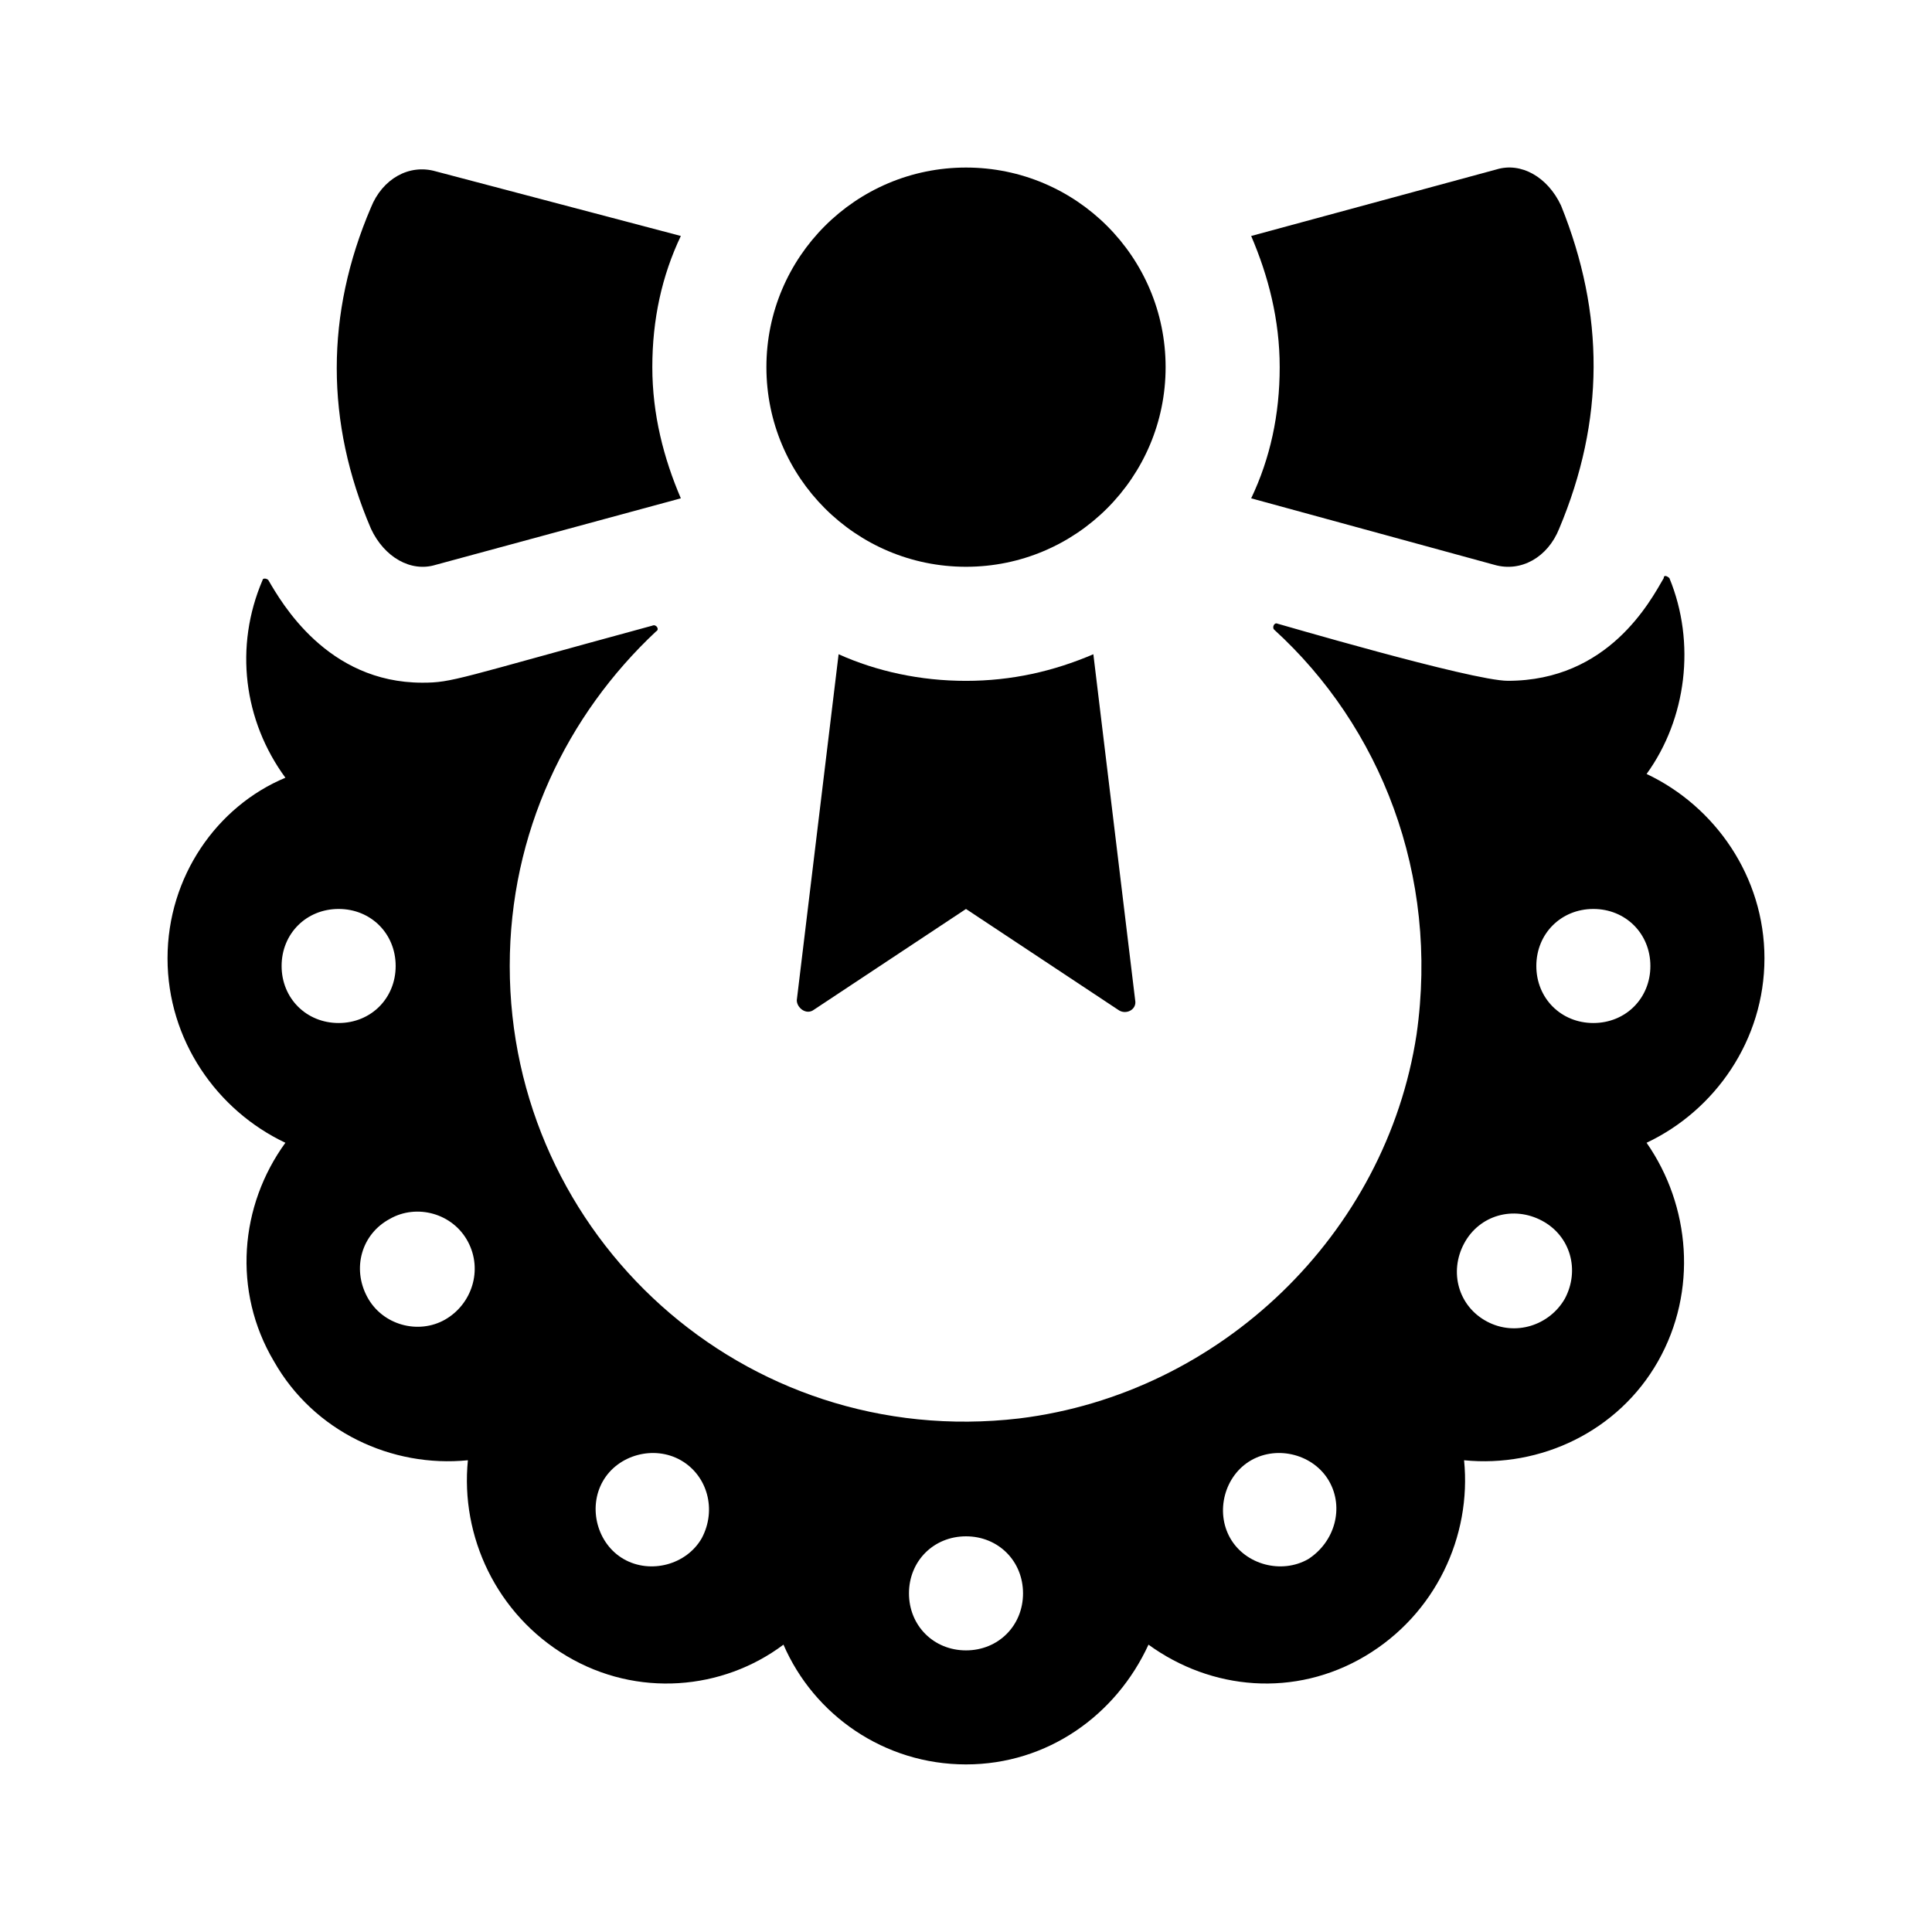
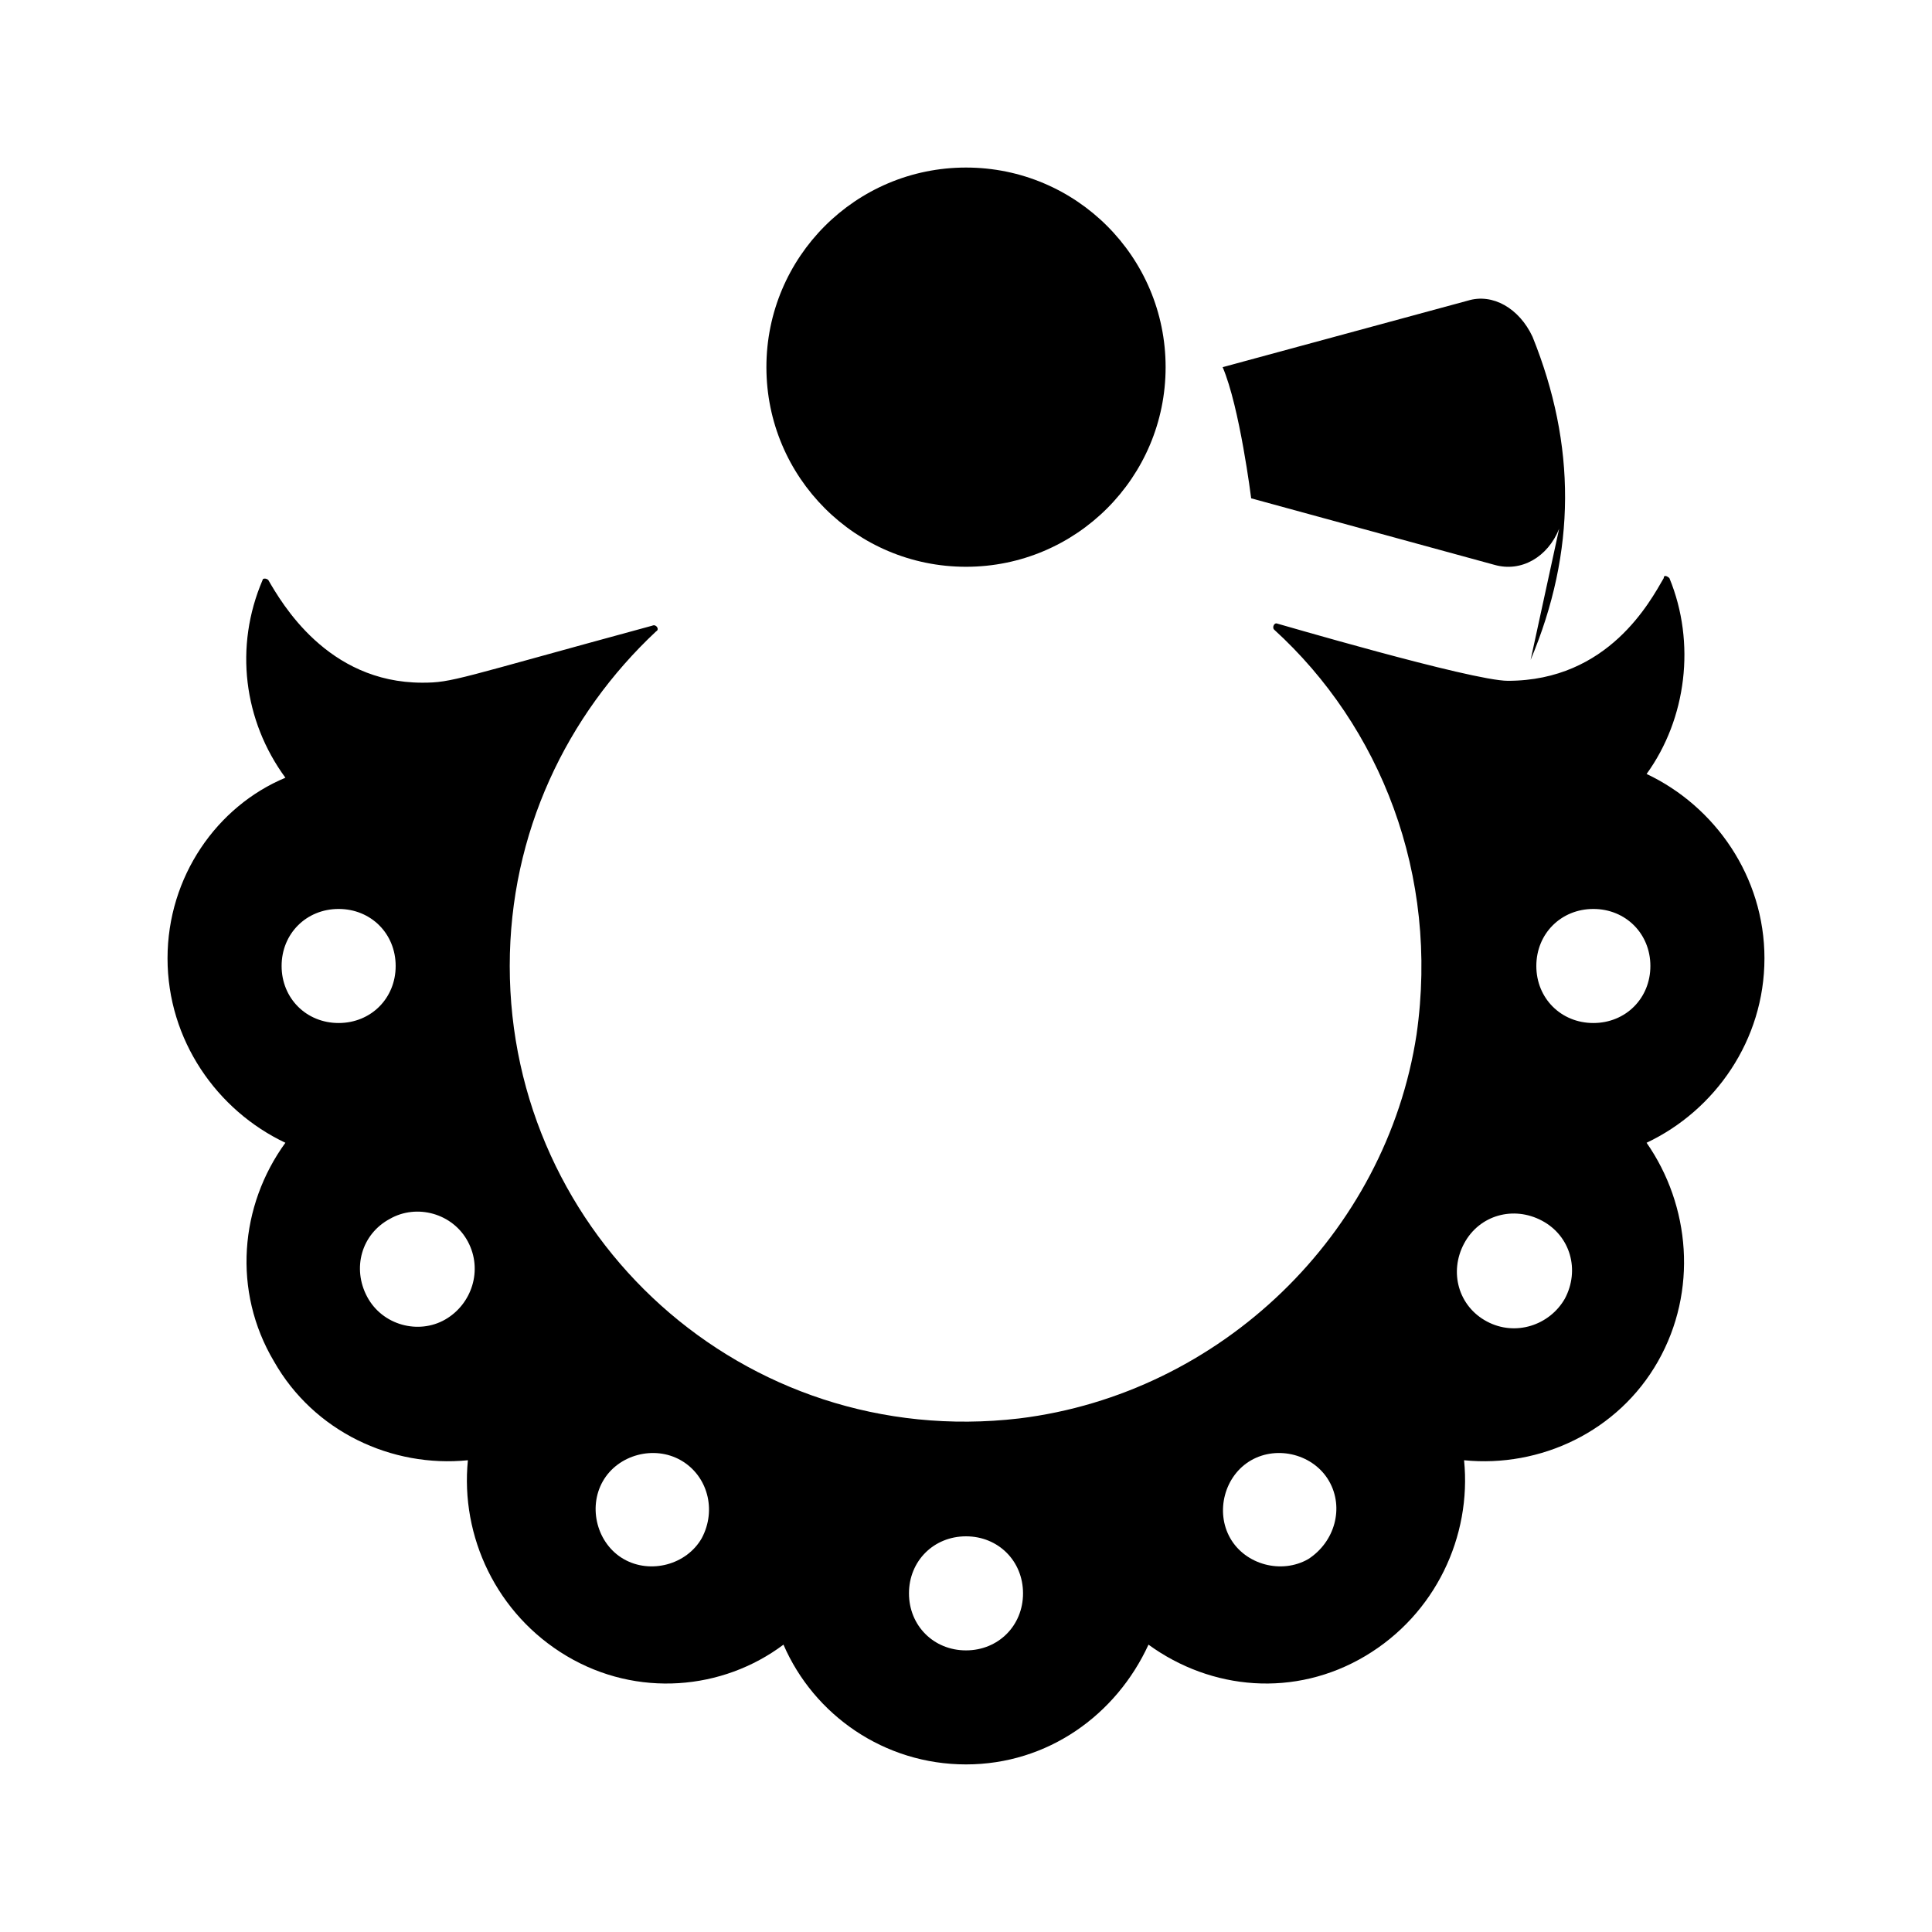
<svg xmlns="http://www.w3.org/2000/svg" fill="#000000" width="800px" height="800px" version="1.1" viewBox="144 144 512 512">
  <g>
-     <path d="m324.43 276.06-64.992 17.633c-6.551 2.016-13.602-2.016-17.129-9.574-12.09-28.215-12.09-56.93 0-85.145 3.023-7.559 10.078-11.586 17.129-9.574l64.992 17.133c-5.039 10.578-7.559 22.168-7.559 34.762 0.004 12.598 3.027 24.184 7.559 34.766z" />
-     <path d="m557.19 284.12c-3.023 7.559-10.078 11.586-17.129 9.574l-64.488-17.633c5.039-10.578 7.559-22.168 7.559-34.762s-3.023-24.184-7.559-34.762l64.992-17.633c6.551-2.016 13.602 2.016 17.129 9.574 11.586 28.711 11.586 56.926-0.504 85.641z" />
+     <path d="m557.19 284.12c-3.023 7.559-10.078 11.586-17.129 9.574l-64.488-17.633s-3.023-24.184-7.559-34.762l64.992-17.633c6.551-2.016 13.602 2.016 17.129 9.574 11.586 28.711 11.586 56.926-0.504 85.641z" />
    <path d="m452.9 241.3c0 29.223-23.68 52.902-52.898 52.902-29.223 0-52.898-23.68-52.898-52.898-0.004-29.223 23.676-52.902 52.898-52.902 29.219 0 52.898 23.68 52.898 52.898z" />
    <path d="m611.6 397.98c0-21.664-13.098-40.305-31.234-48.871 10.578-14.609 13.098-34.762 6.047-51.891-0.504-0.504-1.512-1.008-1.512 0-3.527 6.043-14.613 27.203-41.312 27.203-9.574 0-62.473-15.617-60.961-15.113-1.008-0.504-1.512 1.008-1.008 1.512 28.215 25.695 43.832 64.992 37.785 107.31-8.062 52.898-51.891 95.219-105.3 101.77-73.051 8.562-135.02-48.367-135.02-119.91 0-35.266 15.113-66.504 38.793-88.672 1.008-0.504 0-2.016-1.008-1.512-51.891 14.105-52.898 15.113-60.961 15.113-25.191 0-37.281-21.16-40.809-27.207-0.504-0.504-1.512-0.504-1.512 0-7.559 17.633-5.039 37.281 6.047 52.395-18.141 7.562-31.238 26.203-31.238 47.867s13.098 40.305 31.234 48.871c-12.09 16.625-14.105 39.297-3.023 57.938 10.578 18.641 31.234 28.215 51.387 26.199-2.016 20.152 7.559 40.809 26.199 51.891 18.641 11.082 41.312 9.07 57.434-3.023 8.062 18.641 26.703 31.738 48.367 31.738 21.664 0 39.801-13.098 48.367-31.738 16.625 12.09 38.793 14.105 57.434 3.023 18.641-11.082 28.215-31.738 26.199-51.891 20.152 2.016 40.809-7.559 51.387-26.199 10.578-18.641 8.566-41.312-3.023-57.938 18.141-8.566 31.238-27.207 31.238-48.871zm-392.97 2.016c0-8.566 6.551-15.113 15.113-15.113 8.566 0 15.113 6.551 15.113 15.113 0 8.566-6.551 15.113-15.113 15.113-8.566 0-15.113-6.551-15.113-15.113zm43.324 93.707c-7.055 4.031-16.625 1.512-20.656-6.047s-1.512-16.625 6.047-20.656c7.055-4.031 16.625-1.512 20.656 6.047 4.031 7.559 1.008 16.625-6.047 20.656zm68.016 57.938c-4.031 7.055-13.602 9.574-20.656 5.543s-9.574-13.602-5.543-20.656 13.602-9.574 20.656-5.543c7.055 4.031 9.574 13.102 5.543 20.656zm70.031 29.727c-8.566 0-15.113-6.551-15.113-15.113 0-8.566 6.551-15.113 15.113-15.113 8.566 0 15.113 6.551 15.113 15.113s-6.551 15.113-15.113 15.113zm90.684-24.184c-7.055 4.031-16.625 1.512-20.656-5.543-4.031-7.055-1.512-16.625 5.543-20.656 7.055-4.031 16.625-1.512 20.656 5.543s1.512 16.121-5.543 20.656zm68.016-69.023c-4.031 7.055-13.098 10.078-20.656 6.047-7.559-4.031-10.078-13.098-6.047-20.656 4.031-7.559 13.098-10.078 20.656-6.047s10.078 13.102 6.047 20.656zm7.555-73.051c-8.566 0-15.113-6.551-15.113-15.113 0-8.566 6.551-15.113 15.113-15.113 8.566 0 15.113 6.551 15.113 15.113 0.004 8.562-6.547 15.113-15.113 15.113z" />
-     <path d="m433.75 317.38 11.082 91.691c0.504 2.519-2.519 4.031-4.535 2.519l-40.301-26.703-40.305 26.703c-2.016 1.512-4.535-0.504-4.535-2.519l11.082-91.691c10.078 4.535 21.664 7.055 33.754 7.055 12.094-0.004 23.176-2.523 33.758-7.055z" />
  </g>
</svg>